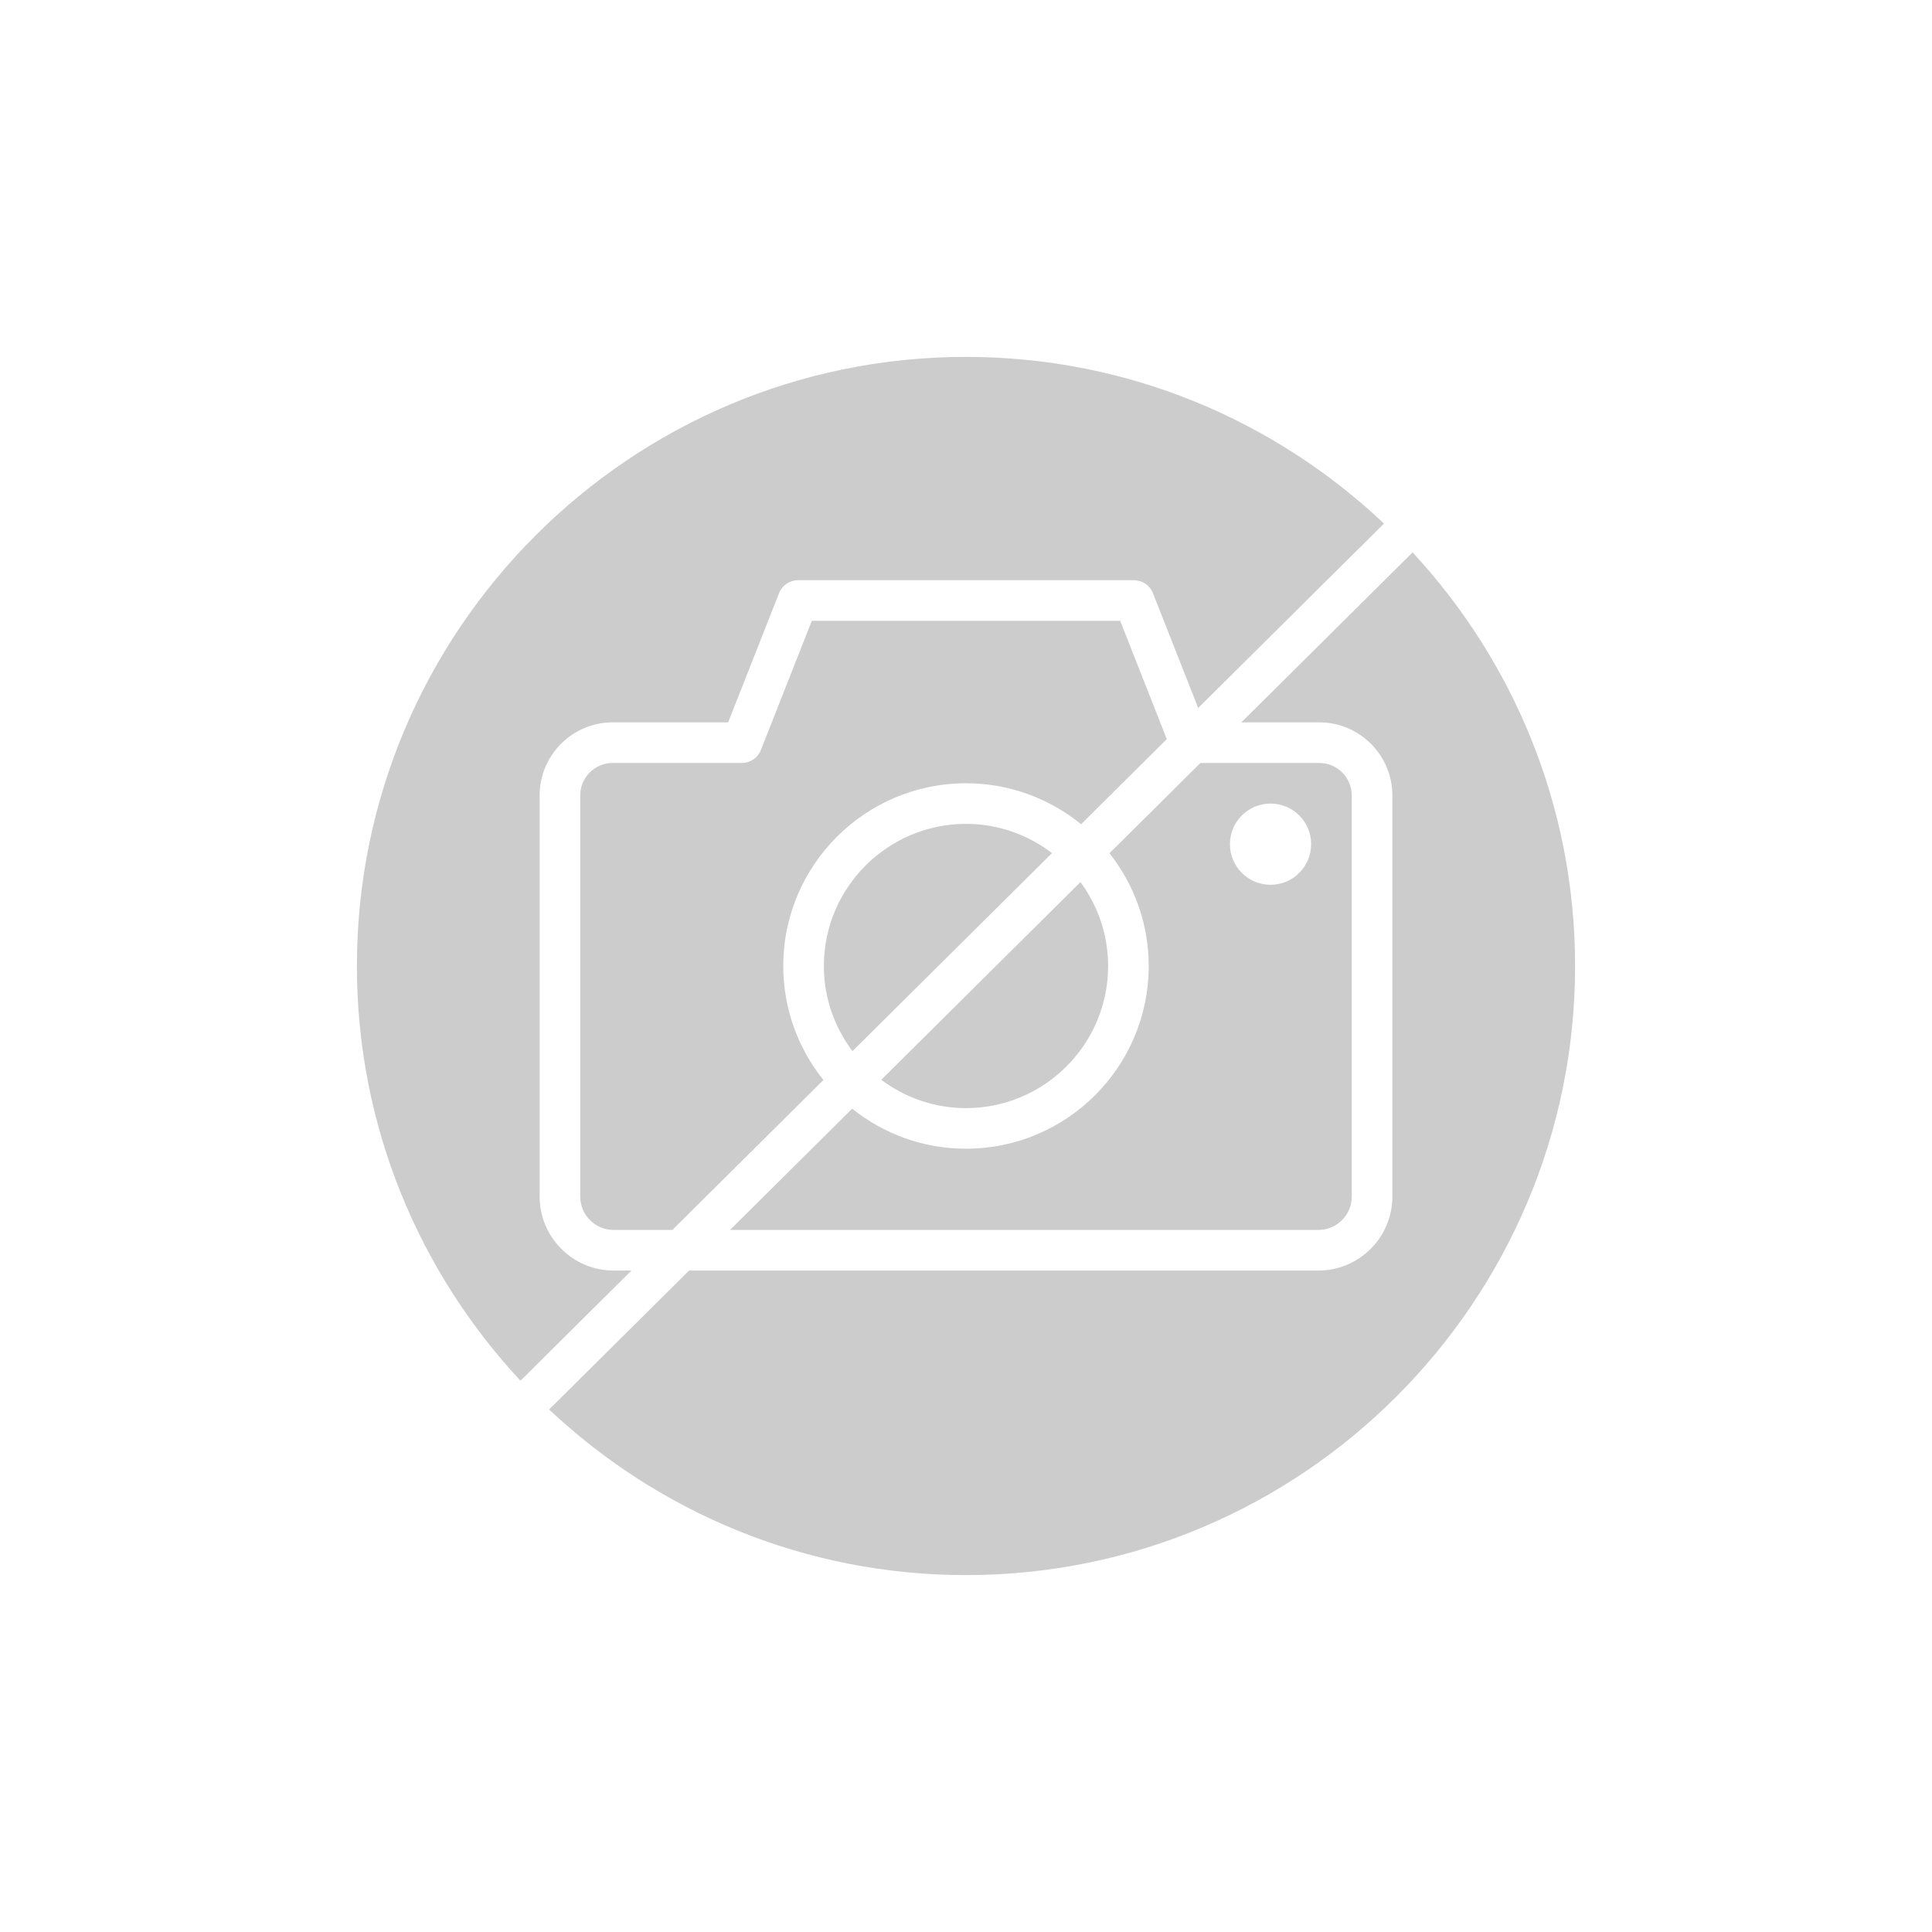
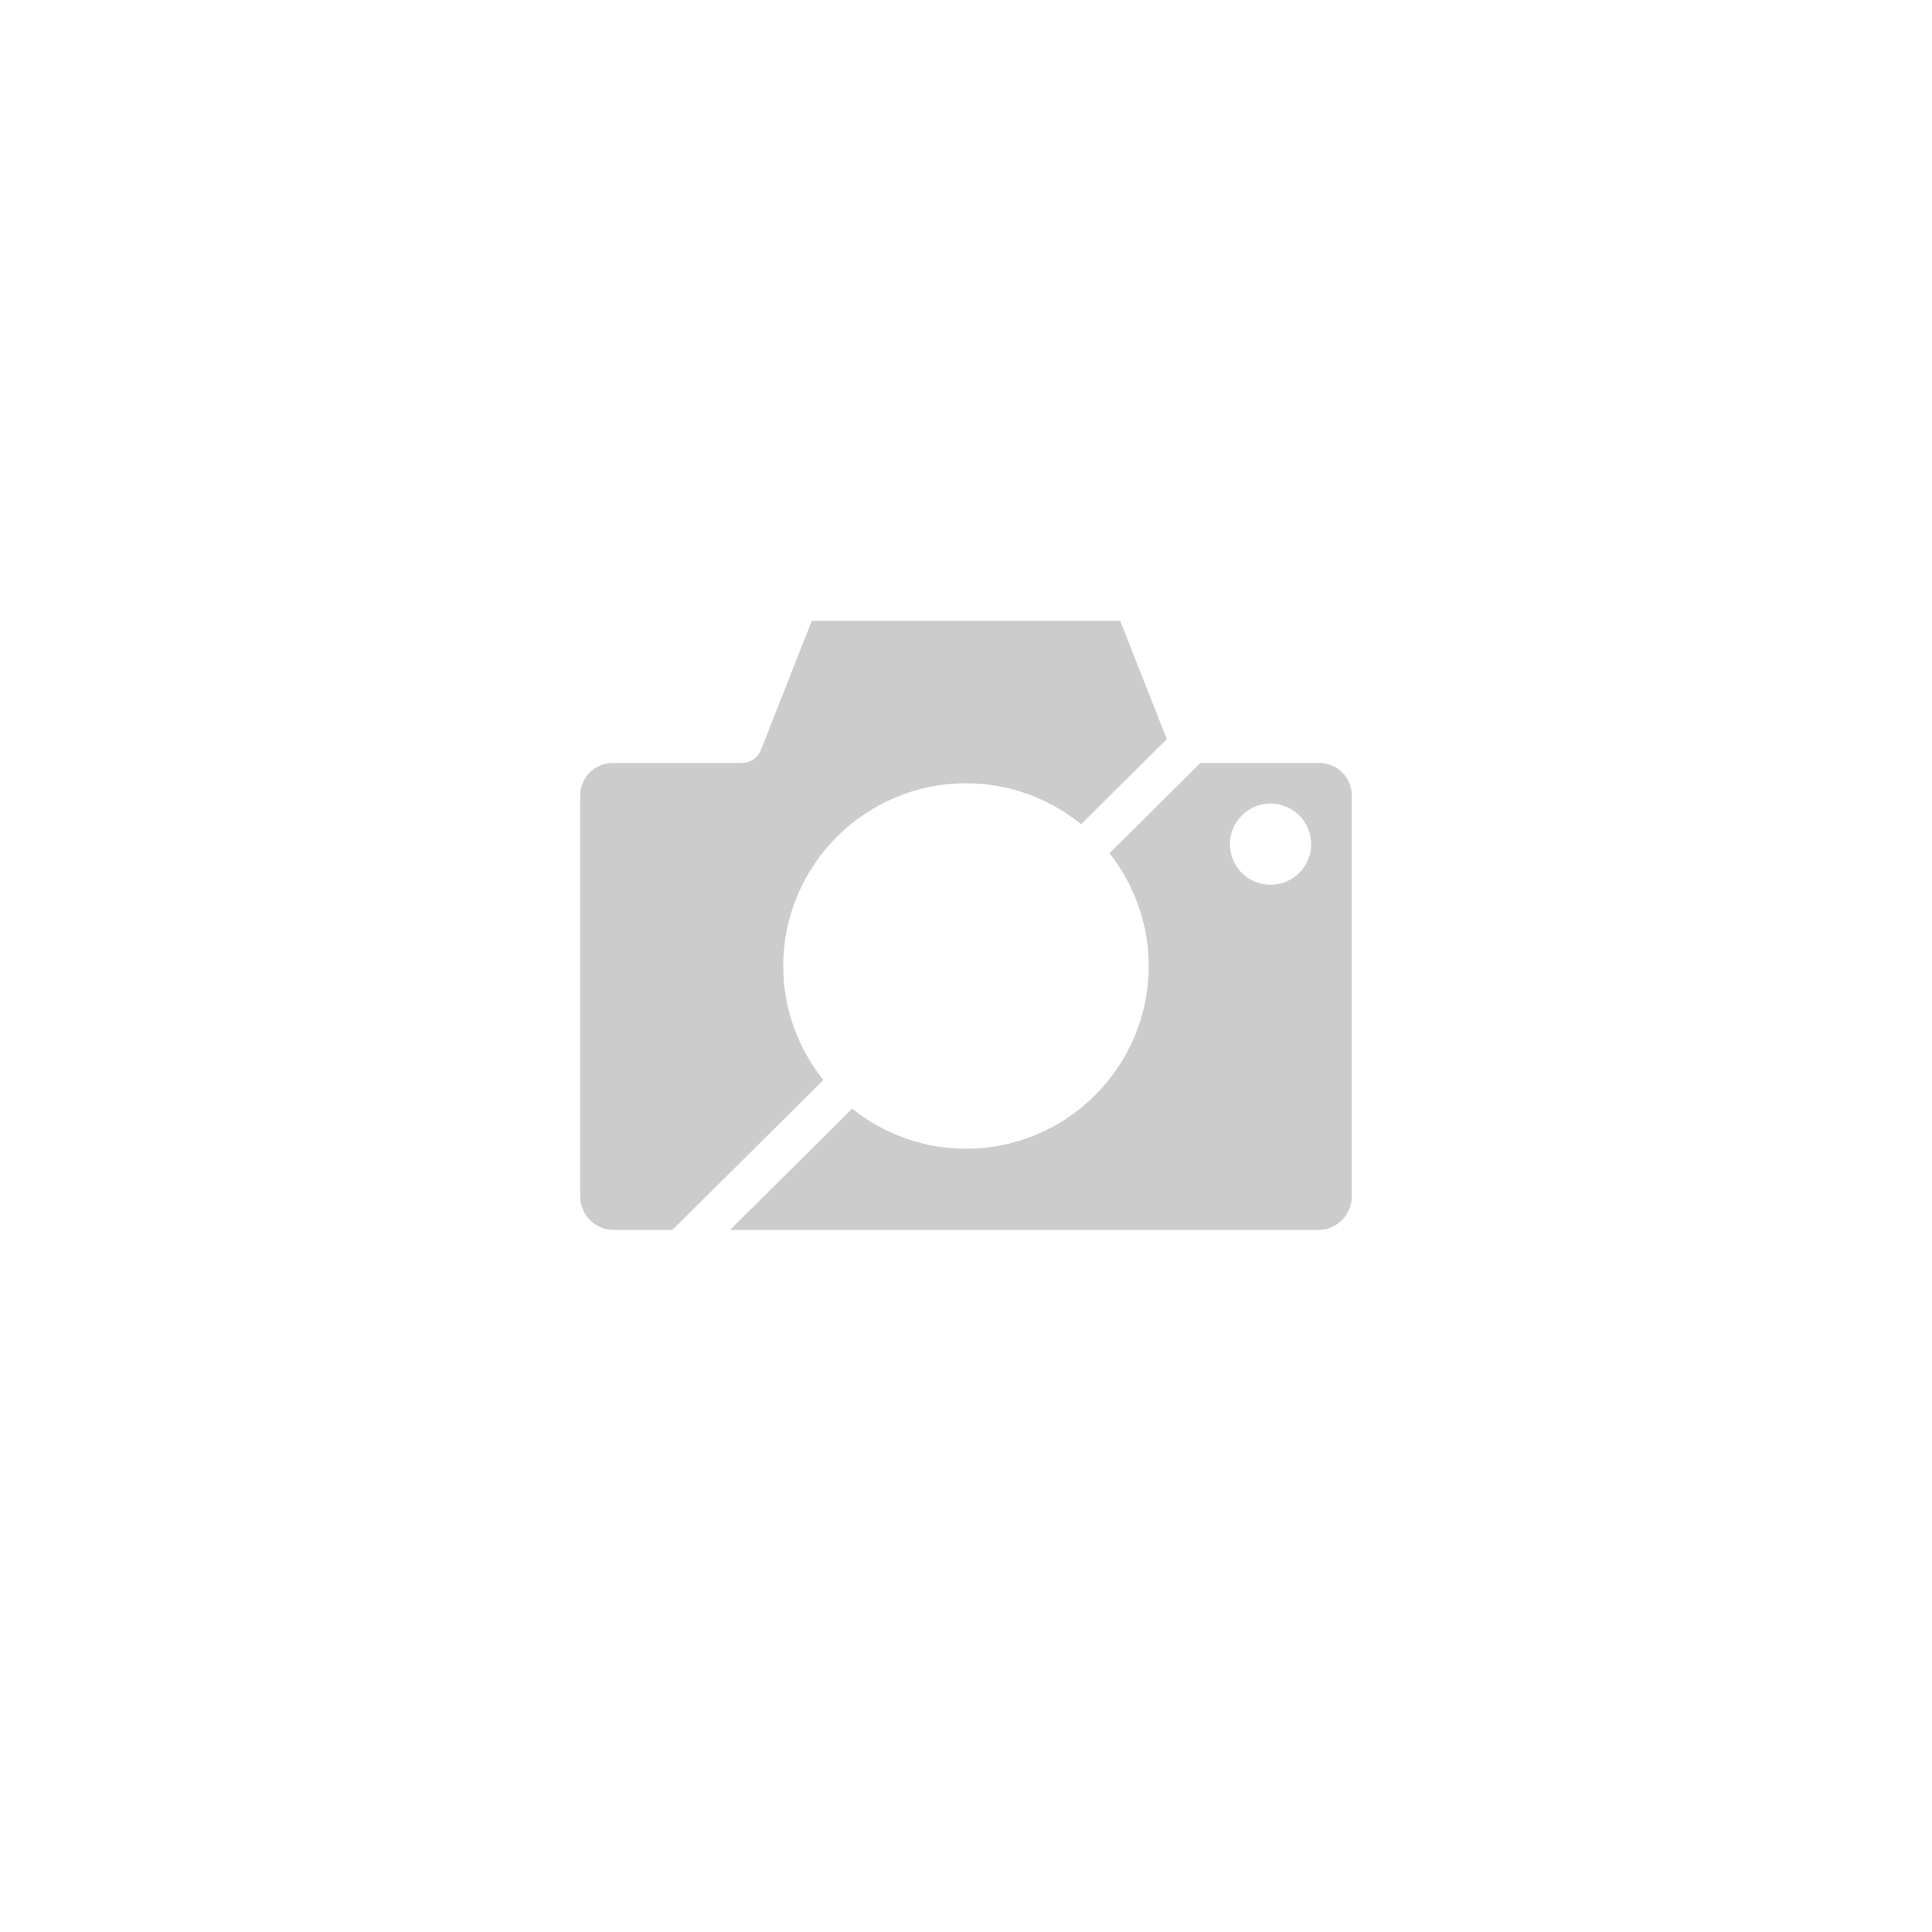
<svg xmlns="http://www.w3.org/2000/svg" fill="#ccc" height="800px" width="800px" version="1.1" id="Layer_1" viewBox="-150 -150 812.003 812.003" xml:space="preserve">
  <g>
    <g>
      <g>
-         <path d="M315.732,256c0-13.201-4.352-25.37-11.631-35.268l-83.721,83.106c9.958,7.433,22.263,11.895,35.618,11.895     C288.929,315.733,315.732,288.93,315.732,256z" />
-         <path d="M107.89,384c-17.143,0-31.087-13.952-31.087-31.095V184.32c0-16.939,13.781-30.72,30.711-30.72h48.521l21.402-54.323     c1.297-3.268,4.437-5.41,7.945-5.41h141.235c3.507,0,6.647,2.142,7.945,5.41l19.029,48.29l78.089-77.517     C385.795,26.675,323.971,0,256.003,0c-141.158,0-256,114.842-256,256c0,67.294,26.138,128.572,68.745,174.31L115.399,384H107.89z     " />
-         <path d="M196.265,256c0,13.431,4.514,25.805,12.023,35.789l83.857-83.234c-10.052-7.671-22.554-12.288-36.147-12.288     C223.069,196.267,196.265,223.07,196.265,256z" />
        <path d="M418.132,352.905V184.32c0-7.526-6.127-13.653-13.653-13.653h-49.946l-38.221,37.939     c10.291,13.073,16.486,29.508,16.486,47.394c0,42.351-34.449,76.8-76.8,76.8c-18.091,0-34.705-6.323-47.846-16.828     l-51.337,50.961h247.287C411.843,366.933,418.132,360.644,418.132,352.905z M383.999,221.867     c-9.429,0-17.067-7.637-17.067-17.067c0-9.429,7.637-17.067,17.067-17.067s17.067,7.637,17.067,17.067     C401.065,214.229,393.428,221.867,383.999,221.867z" />
        <path d="M320.807,110.933H191.194l-21.41,54.323c-1.297,3.268-4.437,5.41-7.945,5.41h-54.323     c-7.526,0-13.653,6.127-13.653,13.653v168.585c0,7.74,6.298,14.029,14.029,14.029h24.704l63.479-63.019     c-10.53-13.15-16.879-29.79-16.879-47.915c0-42.351,34.449-76.8,76.8-76.8c18.33,0,35.157,6.468,48.375,17.22l36.028-35.763     L320.807,110.933z" />
-         <path d="M443.699,82.161l-71.97,71.441h32.751c16.939,0,30.72,13.781,30.72,30.711v168.593c0,17.143-13.952,31.095-31.095,31.095     H139.622l-58.829,58.394c45.833,43.11,107.469,69.606,175.206,69.606c141.158,0,256-114.842,256-256     C512,188.939,486.05,127.849,443.699,82.161z" />
      </g>
    </g>
  </g>
</svg>